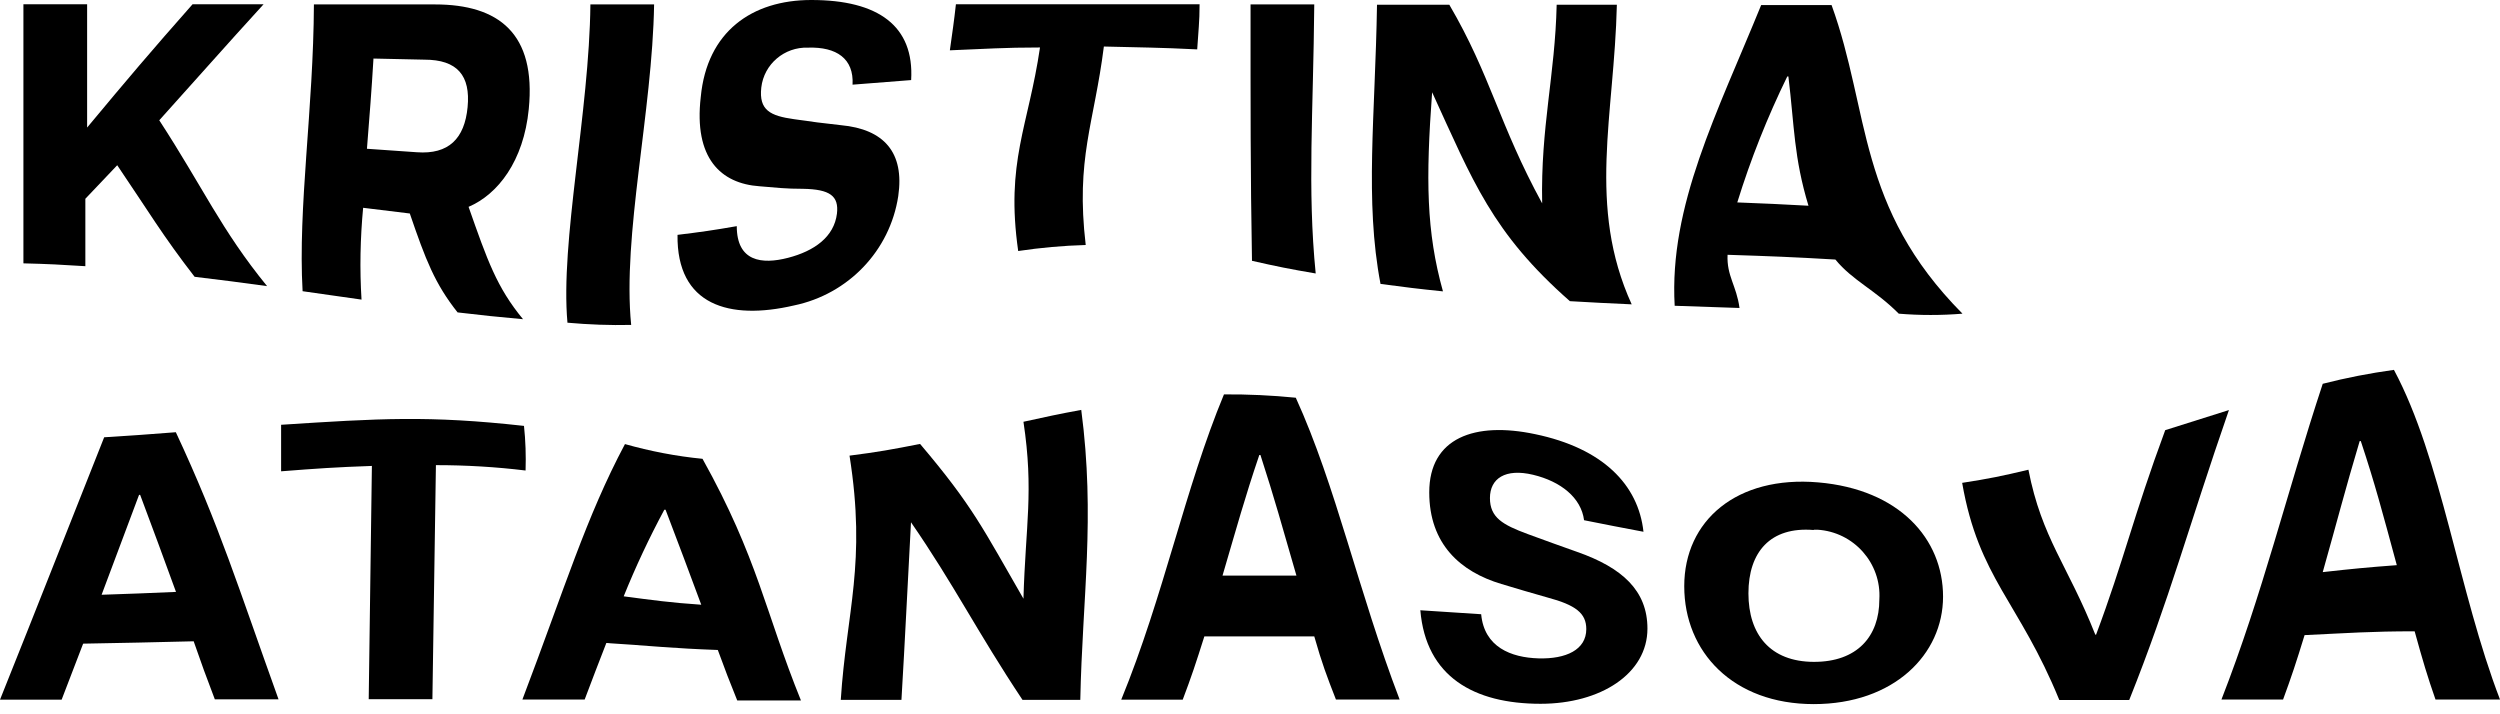
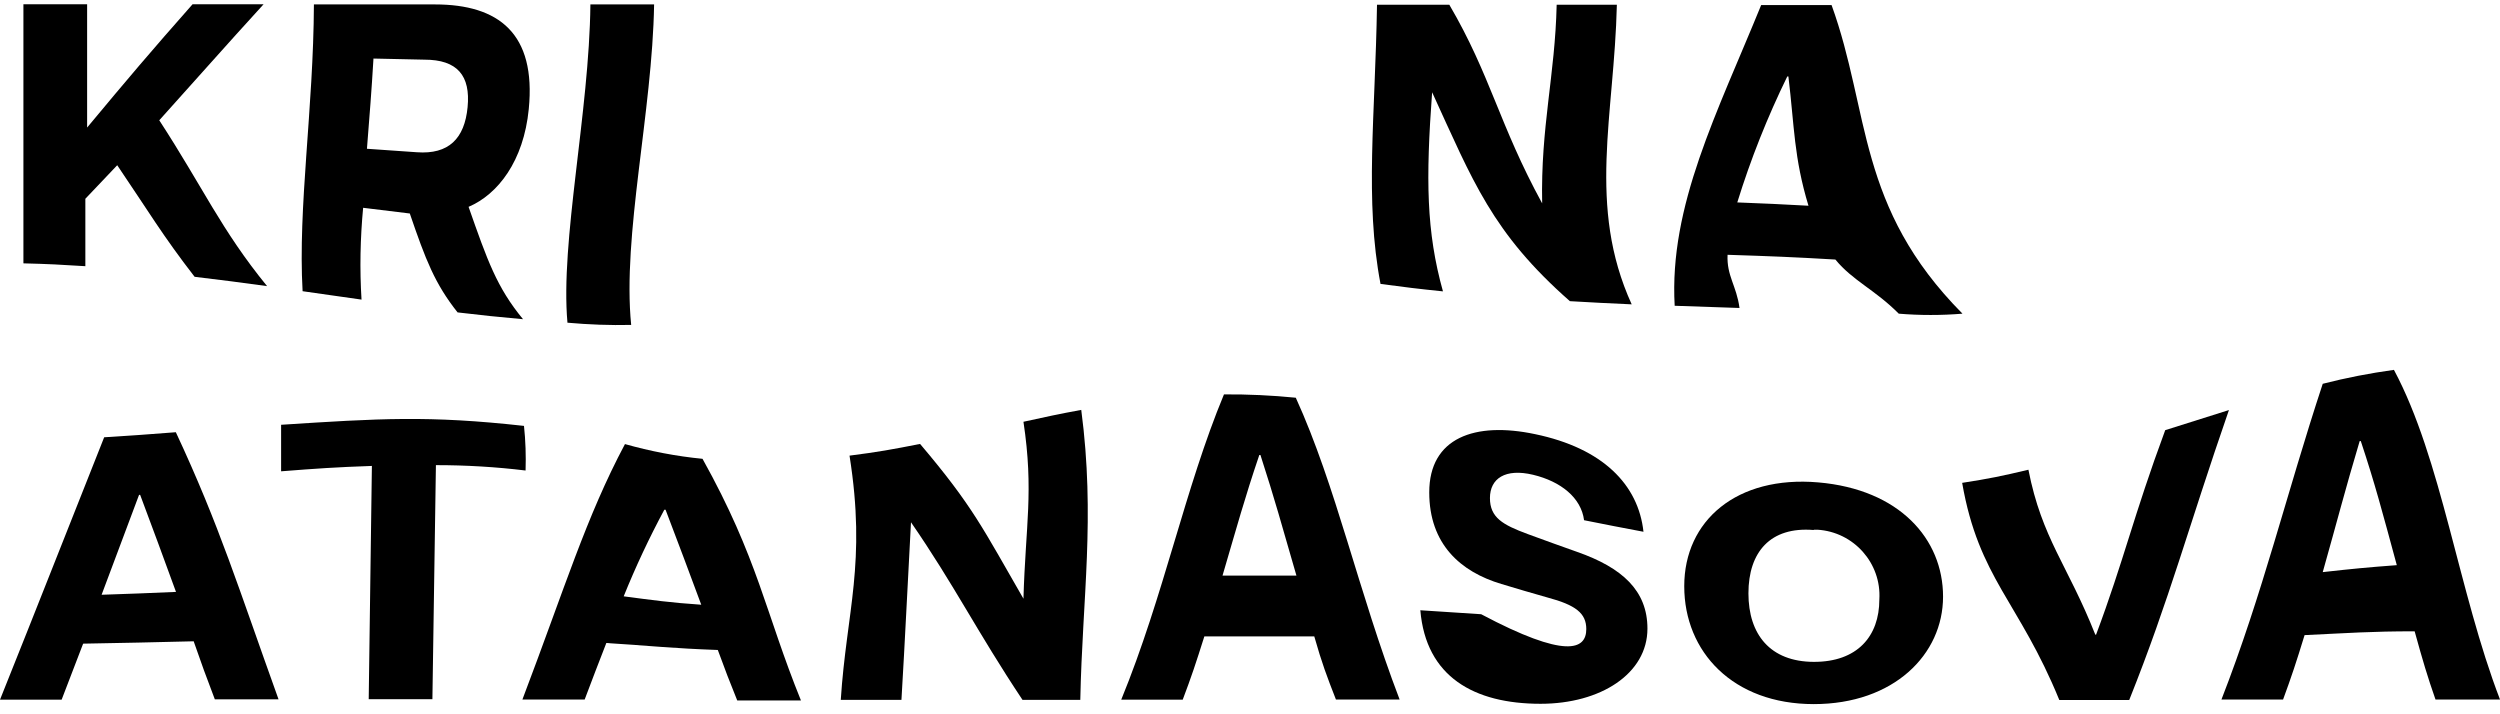
<svg xmlns="http://www.w3.org/2000/svg" width="126" height="36" viewBox="0 0 126 36" fill="none">
  <g clip-path="url(#clip0_1_55)">
    <path d="M5.908 8.327L4.302 10.018V13.416C3.066 13.337 2.44 13.305 1.18 13.273V0.215H4.391V6.429C6.422 3.988 7.577 2.624 9.705 0.215H13.285C11.238 2.457 10.098 3.765 8.027 6.062C10.21 9.412 11.149 11.59 13.461 14.421C12.008 14.222 11.278 14.126 9.809 13.951C8.196 11.869 7.457 10.609 5.908 8.327Z" fill="black" />
    <path d="M15.251 14.677C15.011 10.425 15.797 5.512 15.821 0.223H21.922C25.133 0.223 27.027 1.683 26.65 5.496C26.393 8.12 25.093 9.795 23.616 10.425C24.563 13.121 25.036 14.485 26.361 16.088C25.028 15.969 24.37 15.897 23.062 15.745C21.914 14.294 21.456 13.105 20.654 10.76L18.302 10.473C18.157 12.013 18.125 13.56 18.221 15.1L15.251 14.677ZM21.007 7.673C22.612 7.793 23.415 6.987 23.567 5.4C23.72 3.813 23.054 3.007 21.392 3.007L18.823 2.951C18.719 4.69 18.639 5.647 18.494 7.498L21.007 7.673Z" fill="black" />
    <path d="M29.756 0.223H32.967C32.879 5.631 31.361 11.861 31.811 16.376C30.743 16.4 29.668 16.36 28.6 16.264C28.231 12.172 29.7 5.655 29.756 0.223Z" fill="black" />
-     <path d="M37.133 11.398C37.133 13.185 38.393 13.337 39.718 12.994C41.042 12.651 42.037 11.941 42.182 10.768C42.286 9.875 41.829 9.54 40.472 9.516C39.597 9.516 39.156 9.46 38.281 9.388C36.33 9.253 34.958 7.976 35.319 4.882C35.632 1.595 37.895 0 40.89 0C44.269 0 46.083 1.308 45.922 4.036L42.969 4.267C43.041 2.959 42.166 2.353 40.721 2.401C39.533 2.361 38.505 3.23 38.369 4.411C38.241 5.56 38.827 5.839 40.015 6.006C40.962 6.142 41.435 6.206 42.383 6.309C44.55 6.509 45.593 7.681 45.272 9.883C44.855 12.635 42.752 14.828 40.015 15.395C36.764 16.152 34.099 15.395 34.147 11.837C35.319 11.694 35.945 11.606 37.133 11.398Z" fill="black" />
-     <path d="M52.416 2.393C50.586 2.393 49.679 2.465 47.873 2.536C48.01 1.555 48.082 1.085 48.178 0.215H60.459C60.459 1.117 60.395 1.571 60.339 2.489C58.437 2.393 57.497 2.393 55.635 2.345C55.145 6.23 54.206 7.976 54.72 12.348C53.58 12.38 52.44 12.483 51.317 12.651C50.675 8.152 51.83 6.381 52.416 2.393Z" fill="black" />
-     <path d="M63.028 0.223H66.239C66.191 5.663 65.886 9.516 66.311 13.783C65.003 13.56 64.361 13.432 63.1 13.145C63.02 8.631 63.028 5.432 63.028 0.223Z" fill="black" />
    <path d="M77.725 10.25C77.645 6.389 78.376 3.805 78.456 0.239H81.49C81.362 5.823 79.981 10.385 82.237 15.339C80.993 15.283 80.366 15.251 79.122 15.179C75.197 11.725 74.234 9.125 72.179 4.65C71.858 9.037 71.882 11.662 72.725 14.685C71.465 14.557 70.83 14.477 69.578 14.31C68.775 10.106 69.313 5.823 69.401 0.239H73.046C75.133 3.805 75.55 6.27 77.725 10.25Z" fill="black" />
    <path d="M92.503 13.081C90.336 12.954 89.293 12.914 87.069 12.842C87.021 13.911 87.519 14.389 87.671 15.522L84.404 15.411C84.115 10.369 86.547 5.695 88.763 0.255H92.311C94.269 5.663 93.571 10.425 98.909 15.809C97.841 15.897 96.766 15.897 95.698 15.809C94.494 14.597 93.378 14.15 92.503 13.081ZM87.559 10.202C88.996 10.258 89.718 10.29 91.147 10.369C90.408 7.929 90.44 6.381 90.135 3.853H90.079C89.076 5.903 88.233 8.024 87.559 10.202Z" fill="black" />
    <path d="M9.761 32.321C7.529 32.377 6.422 32.4 4.19 32.44L3.106 35.264H0C2.087 30.055 3.163 27.288 5.25 22.039C6.695 21.951 7.417 21.895 8.862 21.784C11.061 26.49 12.008 29.601 14.039 35.248H10.828C10.379 34.068 10.17 33.501 9.761 32.321ZM5.121 29.976C6.622 29.928 7.369 29.896 8.87 29.832C8.147 27.846 7.786 26.873 7.064 24.942H7.008L5.121 29.976Z" fill="black" />
    <path d="M18.743 23.483C16.921 23.547 16.006 23.61 14.168 23.754V21.409C19.112 21.09 21.585 20.93 26.409 21.465C26.489 22.215 26.513 22.964 26.489 23.714C24.988 23.531 23.479 23.443 21.97 23.443C21.898 28.165 21.866 30.518 21.793 35.24H18.583C18.647 30.542 18.679 28.189 18.743 23.483Z" fill="black" />
    <path d="M36.178 32.759C33.922 32.68 32.718 32.544 30.559 32.408C30.125 33.517 29.909 34.091 29.467 35.256H26.329C28.48 29.593 29.539 26.067 31.498 22.382C32.774 22.741 34.083 22.996 35.407 23.124C38.209 28.157 38.562 30.845 40.368 35.304H37.157C36.748 34.299 36.563 33.804 36.178 32.759ZM31.434 30.055C32.895 30.247 33.794 30.374 35.343 30.478C34.653 28.62 34.299 27.67 33.545 25.692H33.481C32.718 27.112 32.036 28.564 31.434 30.055Z" fill="black" />
    <path d="M51.582 30.175C51.686 26.474 52.111 24.775 51.582 21.257C52.745 21.002 53.324 20.874 54.495 20.659C55.21 26.099 54.552 30.127 54.447 35.272H51.533C49.214 31.786 48.114 29.513 45.914 26.322C45.722 29.84 45.626 32.033 45.433 35.272H42.375C42.664 30.797 43.675 28.396 42.816 22.964C44.253 22.781 44.959 22.653 46.372 22.374C49.045 25.525 49.559 26.673 51.582 30.175Z" fill="black" />
    <path d="M66.239 32.073H60.7C60.267 33.445 60.05 34.099 59.609 35.264H56.51C58.661 30.015 59.721 24.607 61.688 19.877C62.9 19.869 64.104 19.925 65.308 20.045C67.347 24.52 68.446 29.776 70.541 35.256H67.331C66.873 34.083 66.624 33.429 66.239 32.073ZM61.615 29.01H65.34C64.617 26.514 64.248 25.158 63.526 22.932H63.469C62.723 25.134 62.354 26.498 61.615 29.01Z" fill="black" />
-     <path d="M74.651 30.957C74.804 32.616 76.16 33.142 77.541 33.182C78.922 33.222 79.949 32.751 79.949 31.706C79.949 30.909 79.419 30.494 77.983 30.111C77.059 29.848 76.594 29.712 75.671 29.433C73.608 28.819 72.034 27.423 72.034 24.815C72.034 22.055 74.338 21.241 77.364 21.88C80.776 22.589 82.574 24.424 82.831 26.801C81.635 26.578 81.041 26.458 79.837 26.219C79.692 25.086 78.665 24.264 77.268 23.929C75.871 23.594 75.093 24.113 75.093 25.102C75.093 26.091 75.743 26.45 76.987 26.913C77.99 27.279 78.488 27.463 79.484 27.814C81.763 28.612 83.031 29.768 83.031 31.683C83.031 33.948 80.68 35.471 77.645 35.471C74.29 35.471 71.866 34.107 71.585 30.757C72.813 30.837 73.431 30.877 74.651 30.957Z" fill="black" />
+     <path d="M74.651 30.957C78.922 33.222 79.949 32.751 79.949 31.706C79.949 30.909 79.419 30.494 77.983 30.111C77.059 29.848 76.594 29.712 75.671 29.433C73.608 28.819 72.034 27.423 72.034 24.815C72.034 22.055 74.338 21.241 77.364 21.88C80.776 22.589 82.574 24.424 82.831 26.801C81.635 26.578 81.041 26.458 79.837 26.219C79.692 25.086 78.665 24.264 77.268 23.929C75.871 23.594 75.093 24.113 75.093 25.102C75.093 26.091 75.743 26.45 76.987 26.913C77.99 27.279 78.488 27.463 79.484 27.814C81.763 28.612 83.031 29.768 83.031 31.683C83.031 33.948 80.68 35.471 77.645 35.471C74.29 35.471 71.866 34.107 71.585 30.757C72.813 30.837 73.431 30.877 74.651 30.957Z" fill="black" />
    <path d="M91.412 35.487C87.35 35.487 84.886 32.863 84.886 29.545C84.886 26.227 87.543 23.961 91.636 24.312C95.73 24.663 97.93 27.16 97.93 30.071C97.93 32.983 95.449 35.487 91.412 35.487ZM91.412 26.713C89.22 26.53 88.121 27.83 88.121 29.904C88.121 31.978 89.22 33.35 91.412 33.358C93.603 33.366 94.719 32.073 94.719 30.215C94.831 28.388 93.434 26.809 91.596 26.697H91.412V26.721V26.713Z" fill="black" />
    <path d="M98.893 24.336C100.233 24.129 100.899 23.993 102.232 23.674C102.914 27.152 104.207 28.46 105.603 31.986H105.643C107.04 28.253 107.53 25.995 109.127 21.68L112.338 20.667C110.299 26.546 109.352 30.183 107.313 35.28H103.789C101.758 30.311 99.728 29.146 98.893 24.336Z" fill="black" />
    <path d="M121.698 31.818C119.482 31.818 118.366 31.906 116.151 32.01C115.717 33.422 115.501 34.075 115.067 35.256H111.961C114.048 29.904 115.236 24.887 117.066 19.343C118.246 19.04 119.442 18.809 120.654 18.641C123.062 23.14 123.905 29.808 126 35.256H122.749C122.332 34.06 122.115 33.326 121.698 31.818ZM117.066 28.835C118.559 28.668 119.306 28.596 120.799 28.484C120.068 25.788 119.707 24.408 118.984 22.23H118.928C118.182 24.727 117.813 26.195 117.066 28.835Z" fill="black" />
  </g>
  <defs>
    <clipPath id="clip0_1_55">
      <rect width="126" height="35.487" fill="white" />
    </clipPath>
  </defs>
</svg>